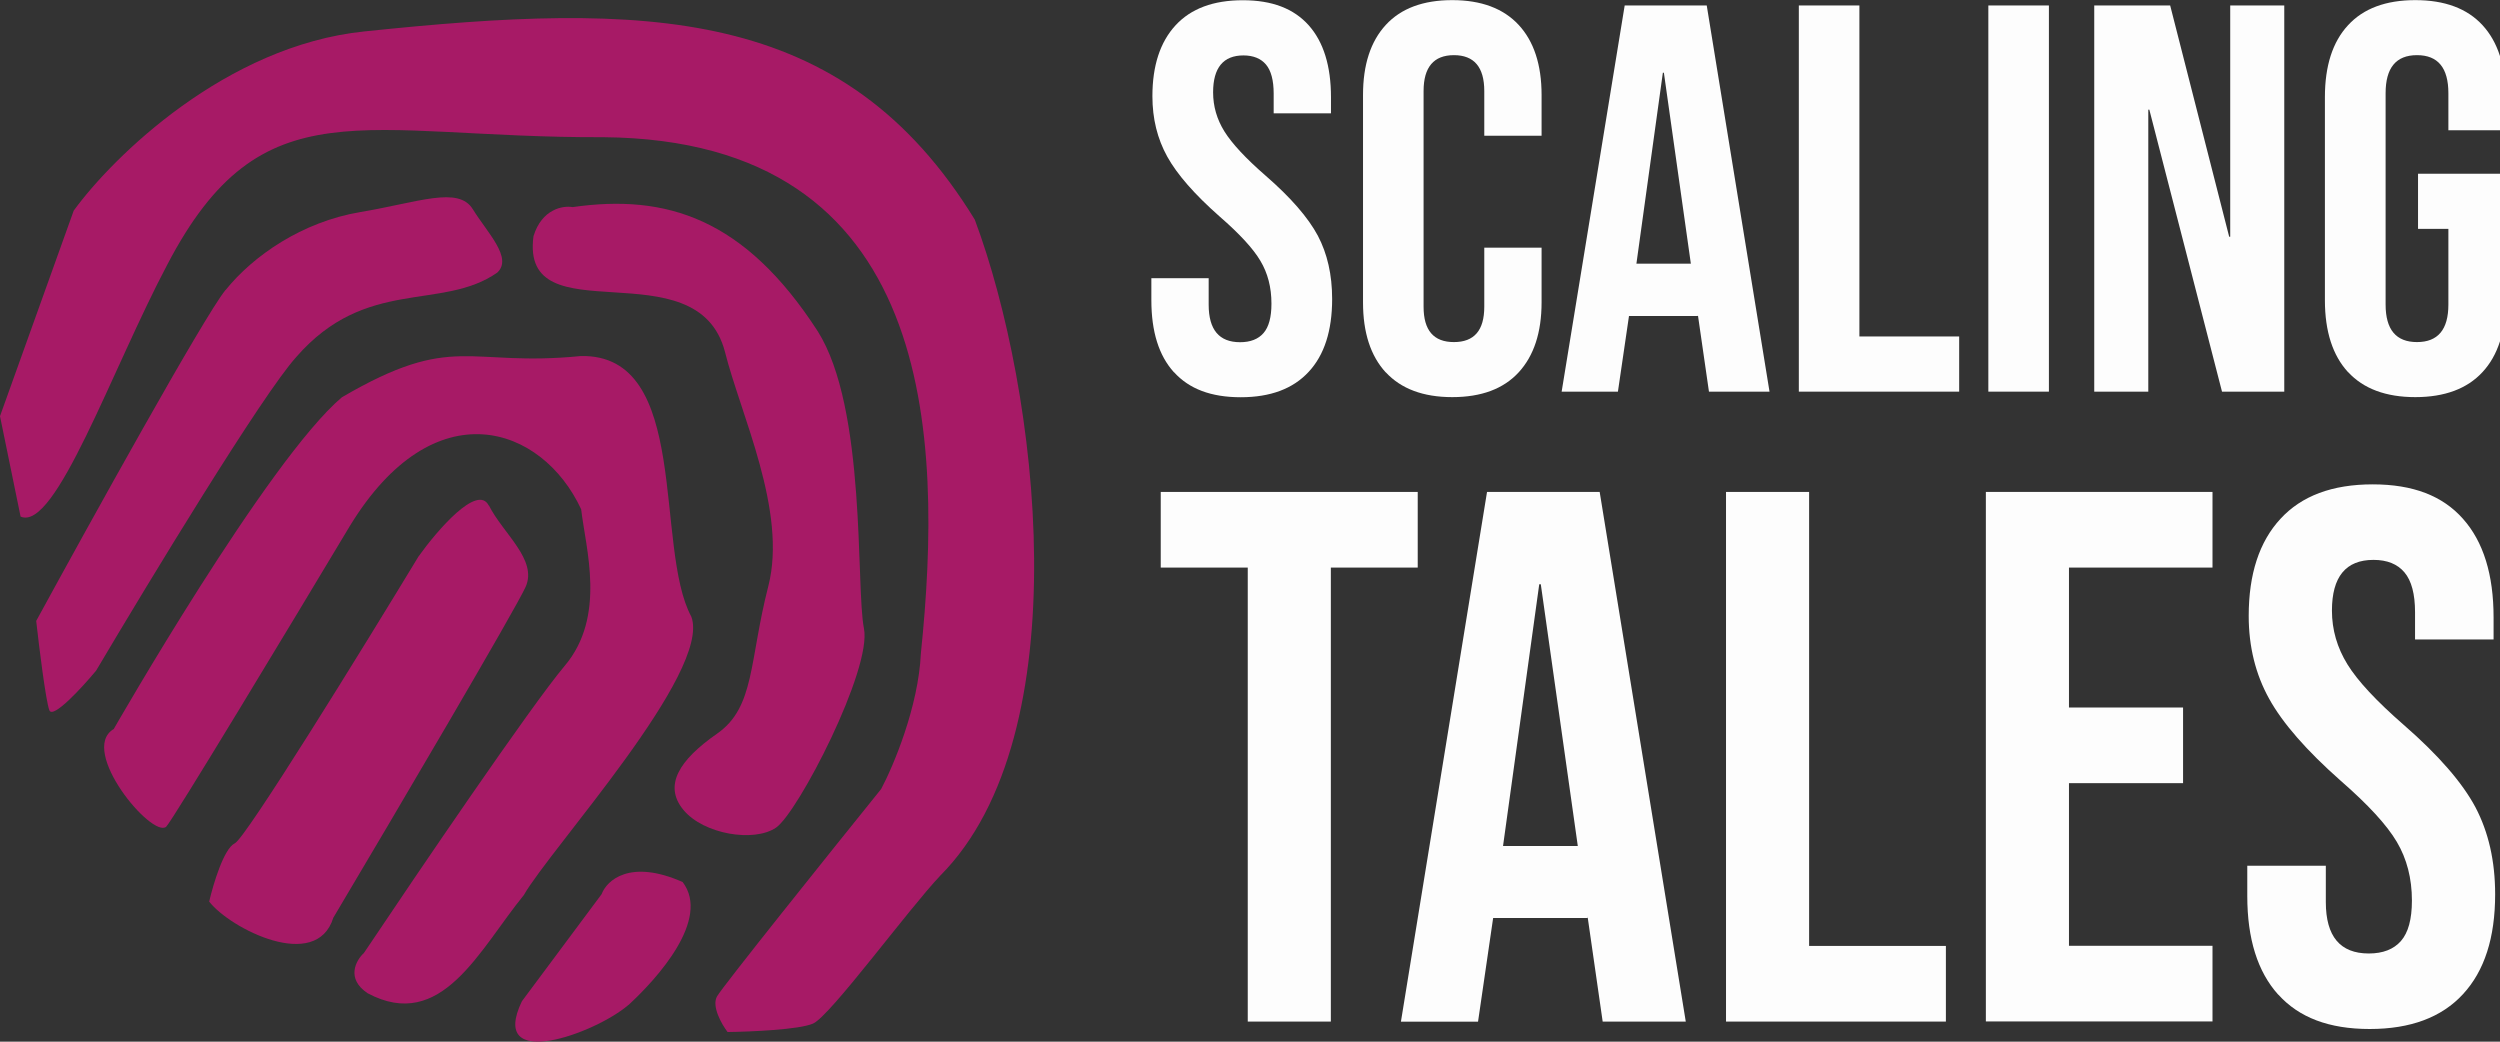
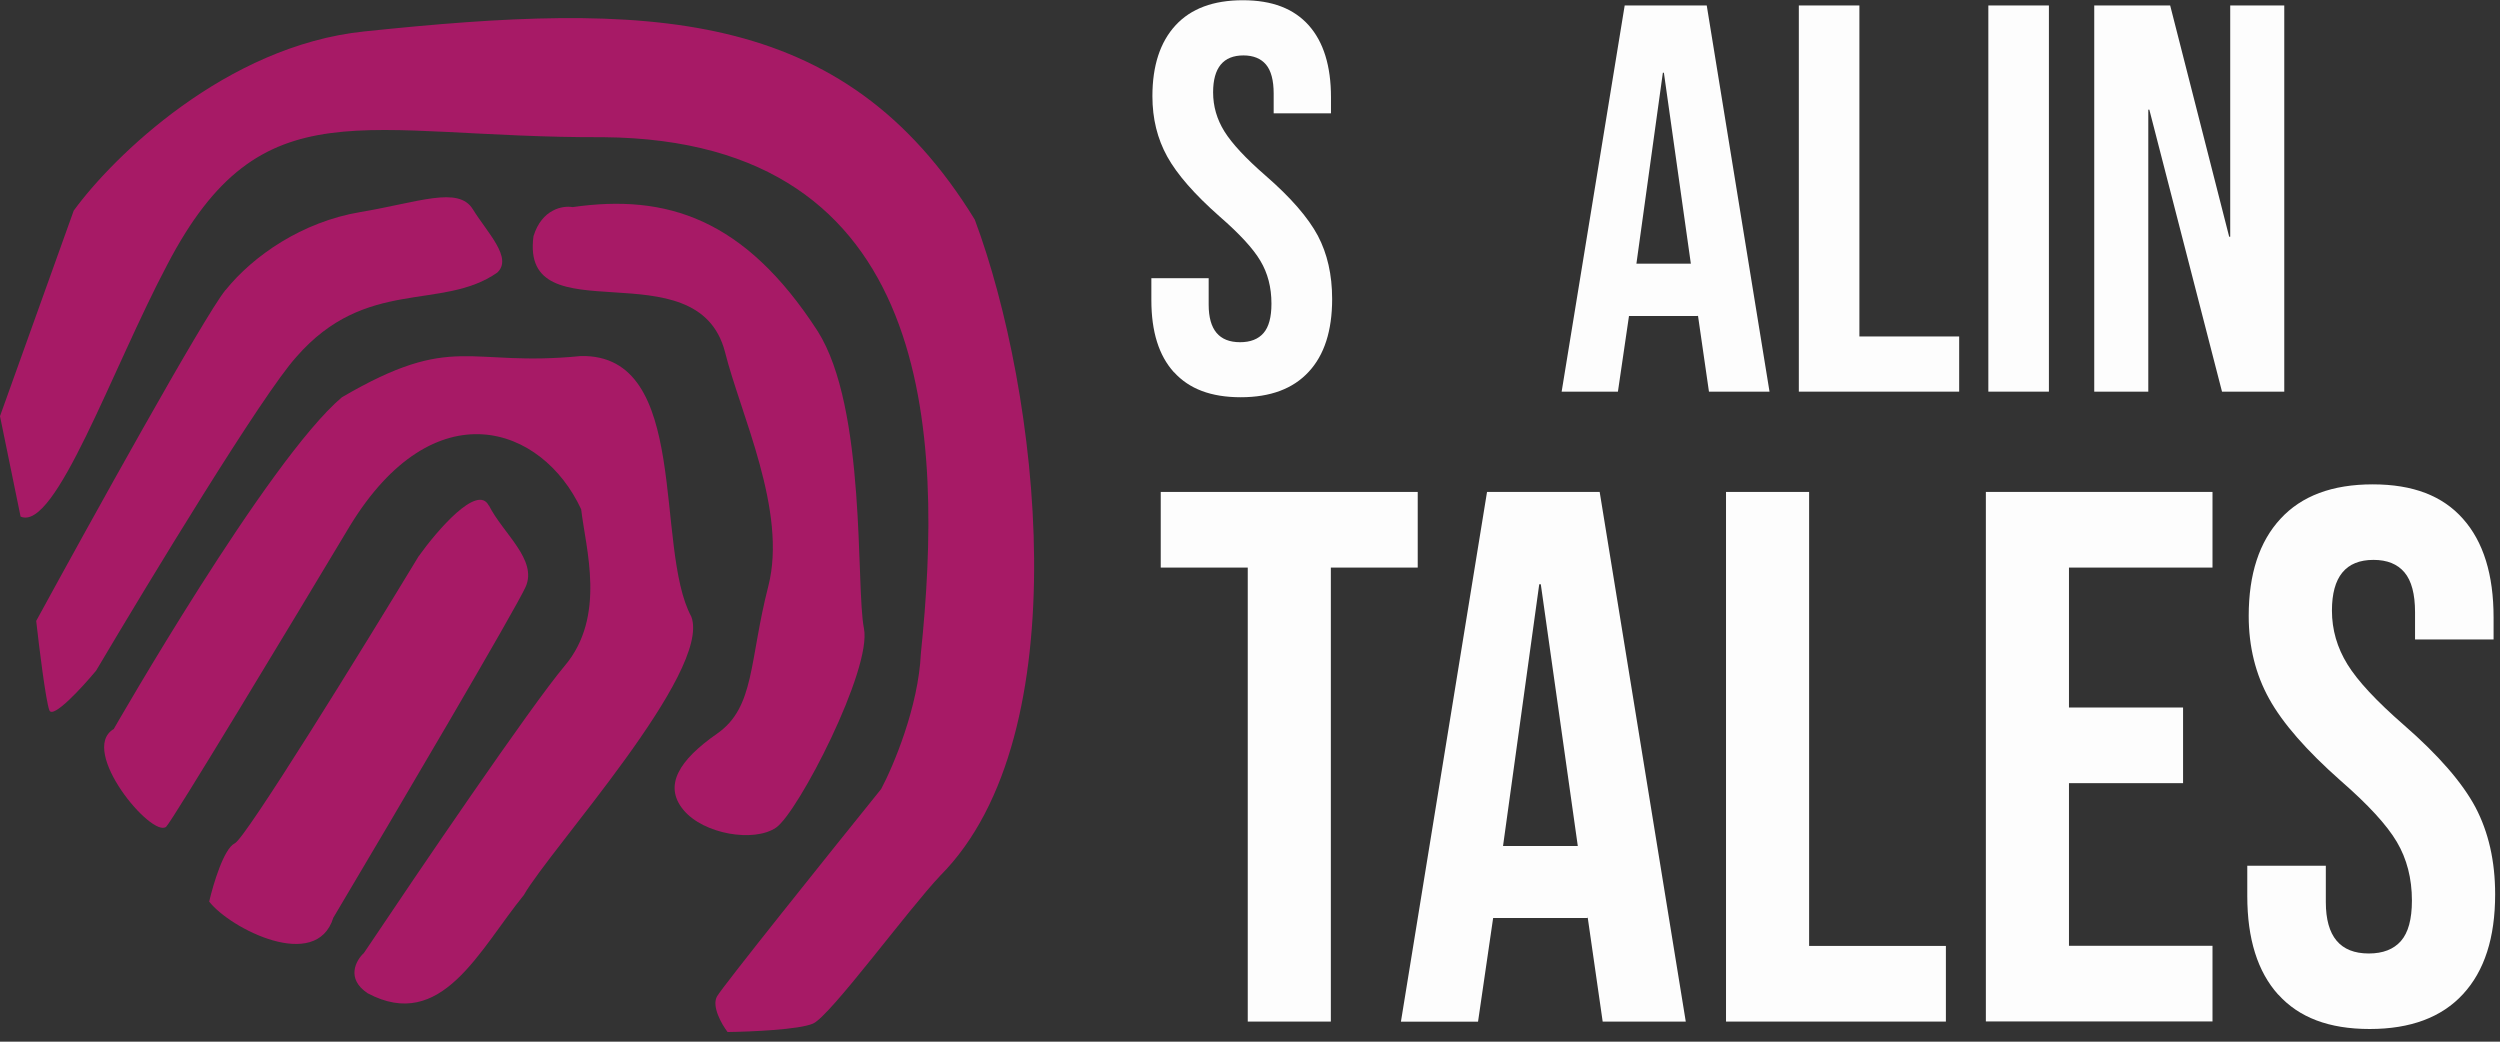
<svg xmlns="http://www.w3.org/2000/svg" width="240" height="100" viewBox="0 0 240 100" fill="none">
  <rect x="0" y="0" width="240" height="100" fill="#333333" stroke="none" />
  <g clip-path="url(#clip0_105_1039)">
    <path d="M112.694 35.731C111.243 34.129 110.531 31.825 110.531 28.82V26.704H116.032V29.246C116.032 31.65 117.033 32.852 119.046 32.852C120.034 32.852 120.784 32.564 121.297 31.975C121.809 31.387 122.059 30.448 122.059 29.146C122.059 27.593 121.709 26.229 120.997 25.039C120.296 23.85 118.983 22.435 117.083 20.782C114.682 18.666 113.007 16.751 112.056 15.035C111.106 13.32 110.631 11.392 110.631 9.238C110.631 6.309 111.369 4.042 112.856 2.427C114.332 0.825 116.483 0.023 119.309 0.023C122.134 0.023 124.198 0.825 125.635 2.427C127.061 4.03 127.774 6.334 127.774 9.339V10.879H122.272V8.975C122.272 7.711 122.022 6.772 121.534 6.196C121.047 5.62 120.321 5.32 119.371 5.32C117.433 5.32 116.458 6.509 116.458 8.863C116.458 10.203 116.82 11.454 117.545 12.619C118.271 13.783 119.584 15.198 121.484 16.851C123.922 18.967 125.585 20.895 126.511 22.623C127.424 24.351 127.886 26.379 127.886 28.707C127.886 31.75 127.136 34.079 125.635 35.694C124.135 37.322 121.959 38.135 119.108 38.135C116.258 38.135 114.157 37.334 112.706 35.731H112.694Z" fill="#FDFDFD" />
-     <path d="M133.038 35.757C131.575 34.167 130.85 31.926 130.85 29.034V9.114C130.85 6.222 131.575 3.981 133.038 2.391C134.501 0.801 136.626 0.012 139.415 0.012C142.203 0.012 144.329 0.813 145.792 2.391C147.255 3.968 147.992 6.222 147.992 9.114V13.033H142.491V8.738C142.491 6.447 141.515 5.295 139.577 5.295C137.639 5.295 136.664 6.447 136.664 8.738V29.447C136.664 31.713 137.627 32.84 139.577 32.84C141.528 32.84 142.491 31.713 142.491 29.447V23.775H147.992V29.021C147.992 31.914 147.255 34.155 145.792 35.745C144.329 37.335 142.203 38.124 139.415 38.124C136.626 38.124 134.501 37.322 133.038 35.745V35.757Z" fill="#FDFDFD" />
    <path d="M155.97 0.525H163.847L169.874 37.598H164.06L162.997 30.236V30.336H156.383L155.32 37.598H149.918L155.97 0.525ZM162.322 25.315L159.734 6.985H159.634L157.095 25.315H162.334H162.322Z" fill="#FDFDFD" />
    <path d="M172.688 0.525H178.502V32.301H188.08V37.598H172.688V0.525Z" fill="#FDFDFD" />
    <path d="M190.881 0.525H196.695V37.598H190.881V0.525Z" fill="#FDFDFD" />
    <path d="M201.034 0.525H208.336L214.001 22.724H214.101V0.525H219.29V37.598H213.313L206.336 10.529H206.236V37.598H201.047V0.525H201.034Z" fill="#FDFDFD" />
-     <path d="M225.417 35.732C223.941 34.13 223.191 31.826 223.191 28.821V9.327C223.191 6.322 223.929 4.018 225.417 2.416C226.892 0.813 229.043 0.012 231.869 0.012C234.695 0.012 236.845 0.813 238.321 2.416C239.796 4.018 240.546 6.322 240.546 9.327V12.507H235.045V8.951C235.045 6.51 234.044 5.295 232.031 5.295C230.018 5.295 229.018 6.51 229.018 8.951V29.234C229.018 31.638 230.018 32.84 232.031 32.84C234.044 32.84 235.045 31.638 235.045 29.234V21.972H232.131V16.676H240.546V28.808C240.546 31.813 239.809 34.117 238.321 35.72C236.845 37.322 234.682 38.124 231.869 38.124C229.055 38.124 226.892 37.322 225.417 35.72V35.732Z" fill="#FDFDFD" />
    <path d="M119.771 54.487H111.431V47.226H136.101V54.487H127.761V98.071H119.784V54.487H119.771Z" fill="#FDFDFD" />
    <path d="M142.766 47.226H153.569L161.834 98.071H153.857L152.406 87.979V88.13H143.341L141.891 98.083H134.488L142.753 47.238L142.766 47.226ZM151.469 81.218L147.917 56.09H147.767L144.291 81.218H151.469Z" fill="#FDFDFD" />
    <path d="M165.698 47.226H173.675V90.809H186.805V98.071H165.698V47.226Z" fill="#FDFDFD" />
    <path d="M190.643 47.225H212.4V54.487H198.621V67.921H209.574V75.183H198.621V90.796H212.4V98.058H190.643V47.213V47.225Z" fill="#FDFDFD" />
    <path d="M218.715 95.492C216.726 93.288 215.739 90.133 215.739 86.014V83.109H223.279V86.602C223.279 89.895 224.654 91.535 227.405 91.535C228.755 91.535 229.793 91.135 230.493 90.333C231.193 89.532 231.544 88.242 231.544 86.452C231.544 84.323 231.056 82.445 230.093 80.818C229.13 79.19 227.342 77.249 224.729 74.971C221.44 72.066 219.14 69.437 217.839 67.083C216.539 64.742 215.876 62.087 215.876 59.133C215.876 55.114 216.889 52.008 218.927 49.805C220.953 47.601 223.904 46.499 227.78 46.499C231.656 46.499 234.495 47.601 236.445 49.805C238.408 52.008 239.384 55.164 239.384 59.283V61.386H231.844V58.769C231.844 57.029 231.506 55.752 230.831 54.951C230.156 54.149 229.168 53.749 227.855 53.749C225.192 53.749 223.866 55.376 223.866 58.619C223.866 60.46 224.366 62.175 225.354 63.778C226.342 65.38 228.143 67.308 230.756 69.587C234.094 72.492 236.383 75.133 237.645 77.5C238.896 79.879 239.534 82.658 239.534 85.851C239.534 90.02 238.508 93.213 236.445 95.442C234.394 97.67 231.406 98.784 227.492 98.784C223.579 98.784 220.703 97.683 218.715 95.479V95.492Z" fill="#FDFDFD" />
    <path d="M0 39.952L1.976 49.592C5.327 51.07 10.716 35.495 16.067 25.391C25.17 7.962 34.786 13.258 57.931 13.171C89.816 13.446 90.566 41.83 88.403 62.739C88.165 67.86 85.764 73.544 84.589 75.747C79.562 81.983 69.372 94.703 68.834 95.655C68.296 96.606 69.284 98.334 69.847 99.073C72.035 99.048 76.737 98.847 78.062 98.259C79.725 97.508 87.19 87.304 90.266 84.061C103.745 70.501 99.706 37.46 93.579 21.084C80.913 0.425 62.019 0.187 34.986 3.017C21.694 4.381 10.841 15.049 7.077 20.22L0 39.952Z" fill="#A71A66" />
    <path d="M21.644 27.845C19.531 30.474 8.653 50.118 3.476 59.609C3.751 62.113 4.401 67.321 4.739 68.185C5.077 69.049 7.877 66.007 9.228 64.379C14.292 55.827 25.208 37.836 28.446 34.267C35.148 26.567 42.426 29.885 47.74 26.167C49.253 24.752 46.765 22.323 45.389 20.082C44.001 17.841 40.2 19.418 34.598 20.357C28.997 21.296 24.295 24.564 21.657 27.845H21.644Z" fill="#A71A66" />
    <path d="M51.216 22.674C52.016 20.057 54.054 19.719 54.967 19.882C63.97 18.592 71.485 20.958 78.487 31.776C83.213 39.213 82.151 56.416 82.938 60.322C83.726 64.241 76.611 78.013 74.498 79.453C72.385 80.893 67.546 80.092 65.608 77.751C63.67 75.409 65.195 72.968 68.847 70.426C72.485 67.885 71.91 63.465 73.76 56.266C75.599 49.066 71.097 39.789 69.597 33.779C66.933 23.575 49.903 32.44 51.216 22.674Z" fill="#A71A66" />
-     <path d="M60.319 96.481C57.118 99.236 46.827 102.954 50.103 96.118L57.755 85.839C58.243 84.524 60.469 82.433 65.533 84.675C68.259 88.255 63.057 93.977 60.331 96.481H60.319Z" fill="#A71A66" />
    <path d="M10.903 70.013C10.903 70.013 25.695 44.171 32.823 38.136C43.639 31.826 44.801 35.269 55.767 34.18C66.358 33.967 62.77 52.547 66.371 59.208C68.321 64.529 52.854 81.444 50.278 85.939C46.027 91.148 42.401 99.136 35.298 95.355C33.185 93.952 34.173 92.187 34.936 91.486C40.025 83.886 50.991 67.735 54.205 63.928C58.231 59.171 56.218 52.648 55.792 48.891C52.054 40.841 41.688 37.222 33.586 50.494C27.984 59.847 16.605 78.702 15.955 79.366C14.592 80.505 7.54 72.054 10.891 70.001L10.903 70.013Z" fill="#A71A66" />
    <path d="M46.927 48.541C45.852 46.4 41.976 50.907 40.175 53.424C34.736 62.401 23.582 80.468 22.545 80.956C21.494 81.444 20.469 84.887 20.081 86.553C22.094 89.144 30.372 93.364 31.997 88.105C37.774 78.389 49.541 58.419 50.466 56.328C51.616 53.724 48.278 51.208 46.94 48.528L46.927 48.541Z" fill="#A71A66" />
  </g>
  <defs>
    <clipPath id="clip0_105_1039">
      <rect width="240" height="100" fill="white" />
    </clipPath>
  </defs>
</svg>